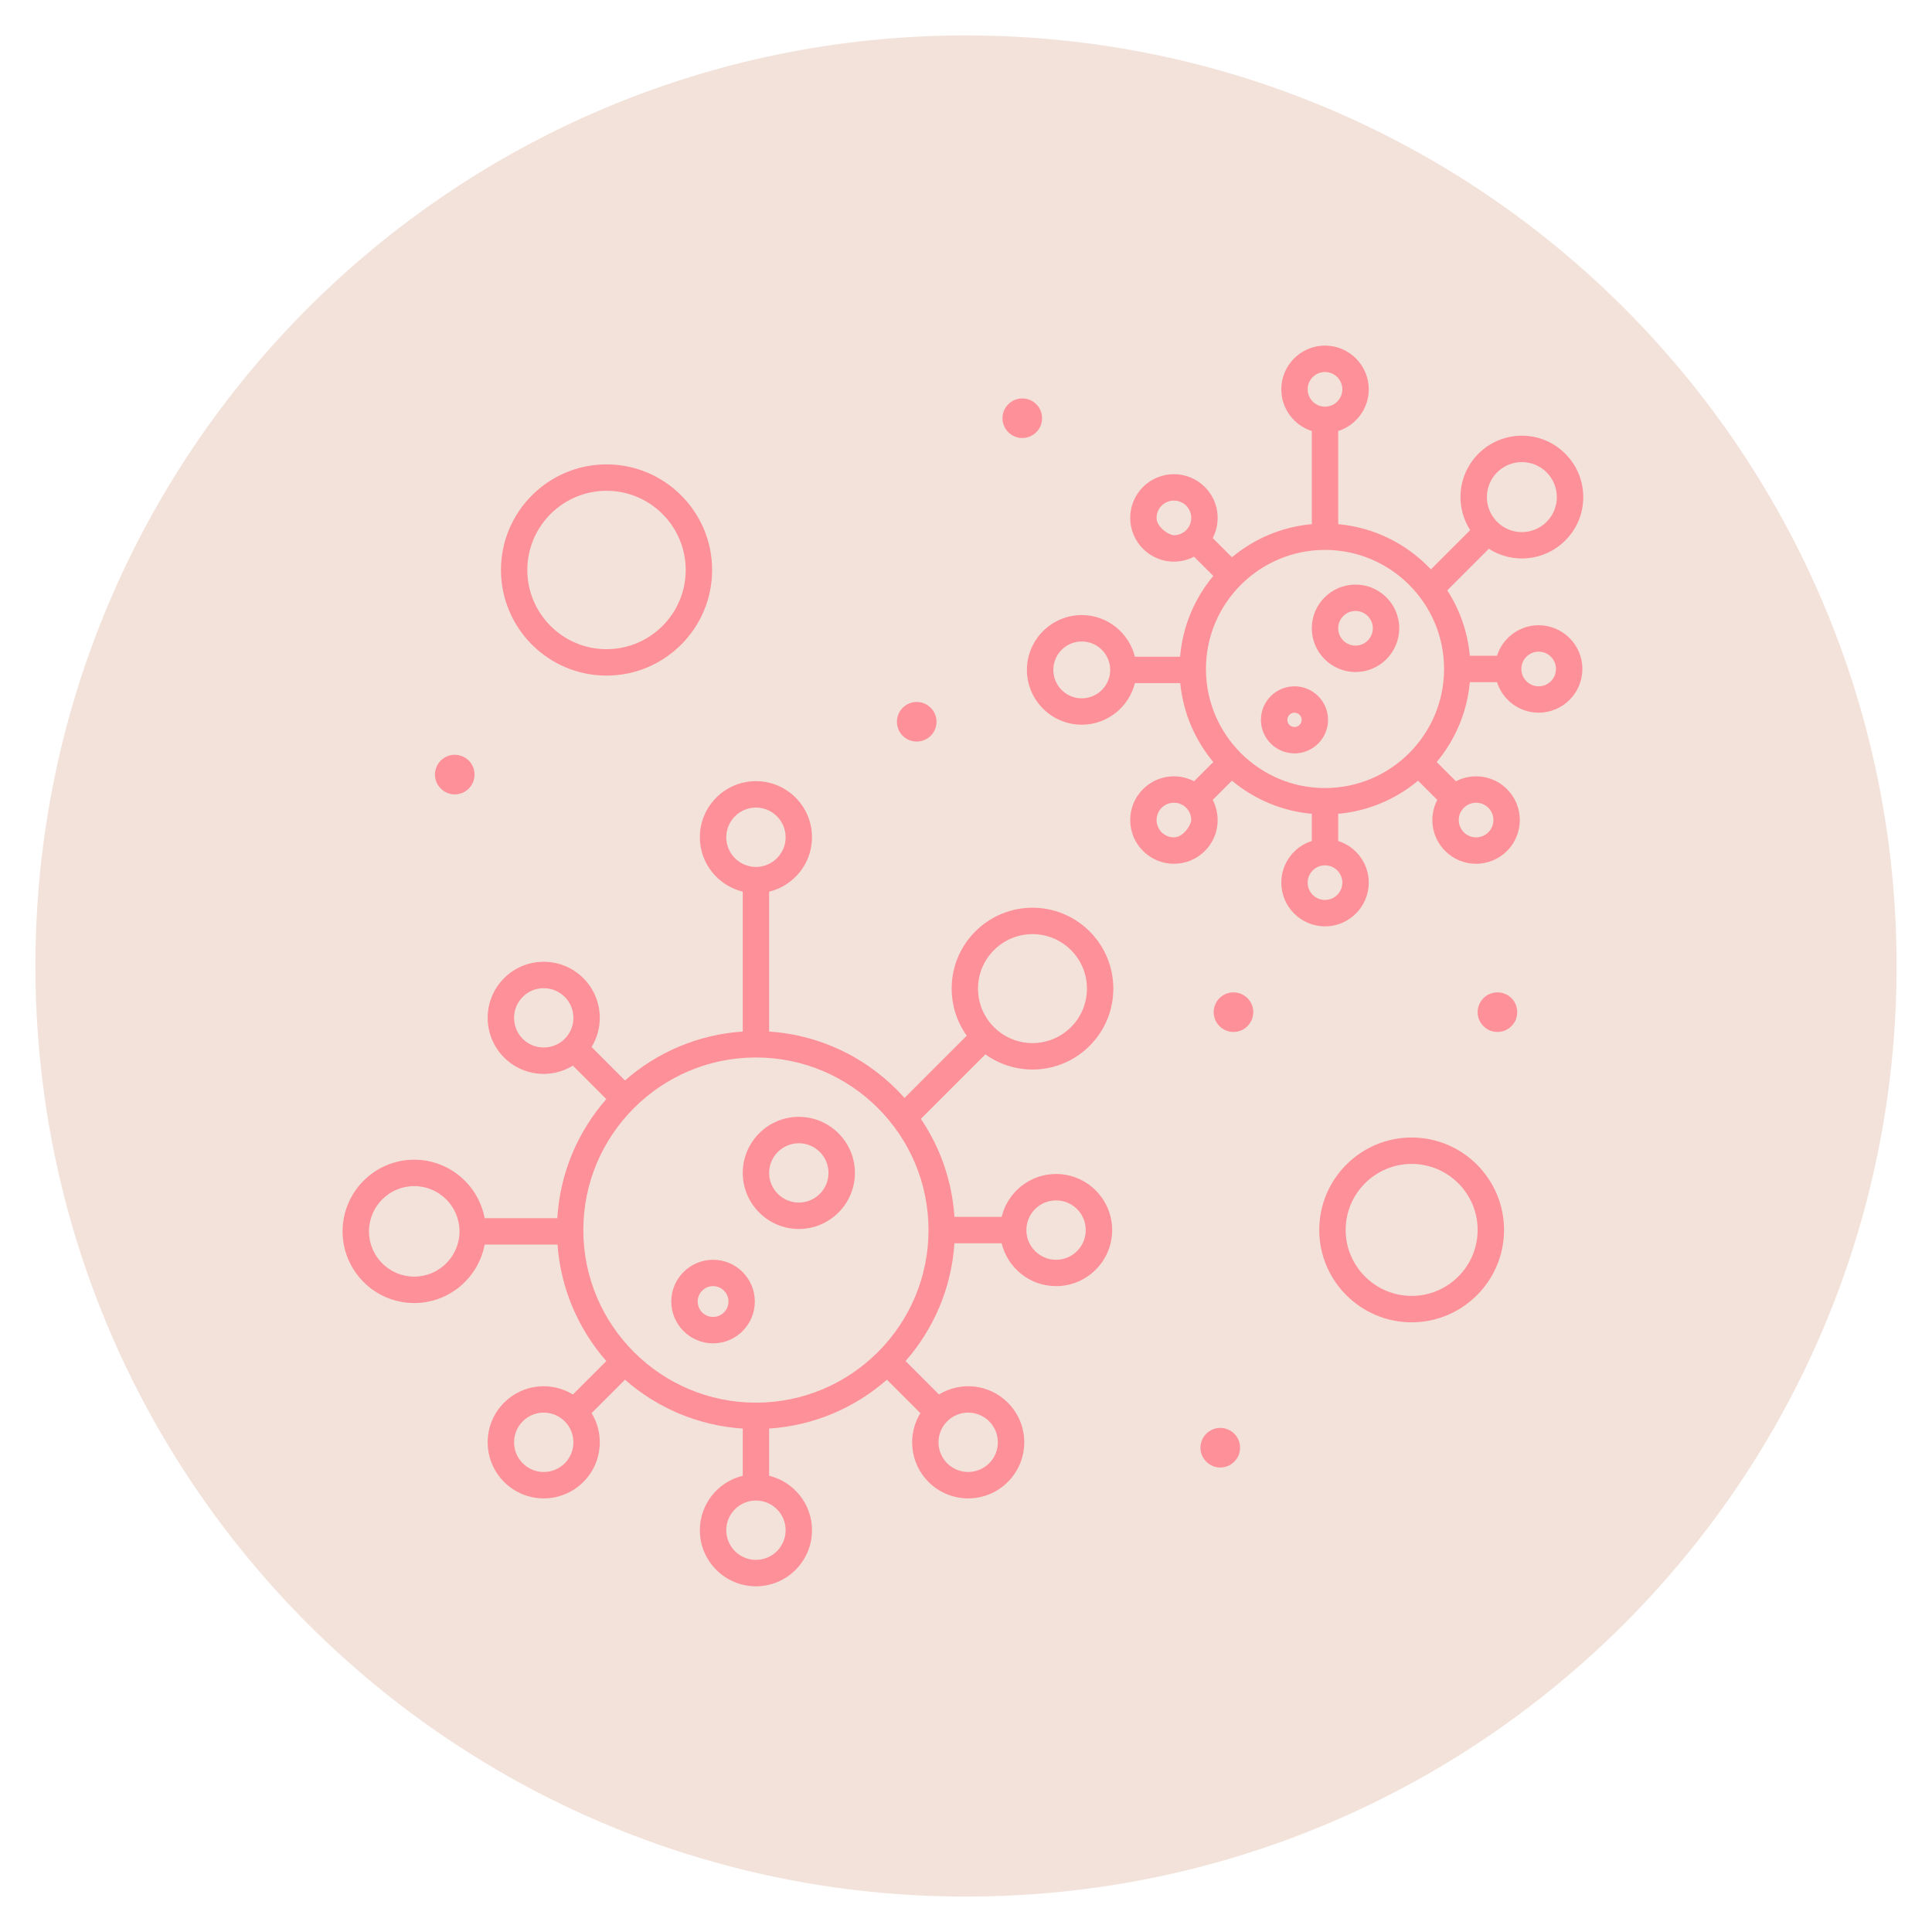
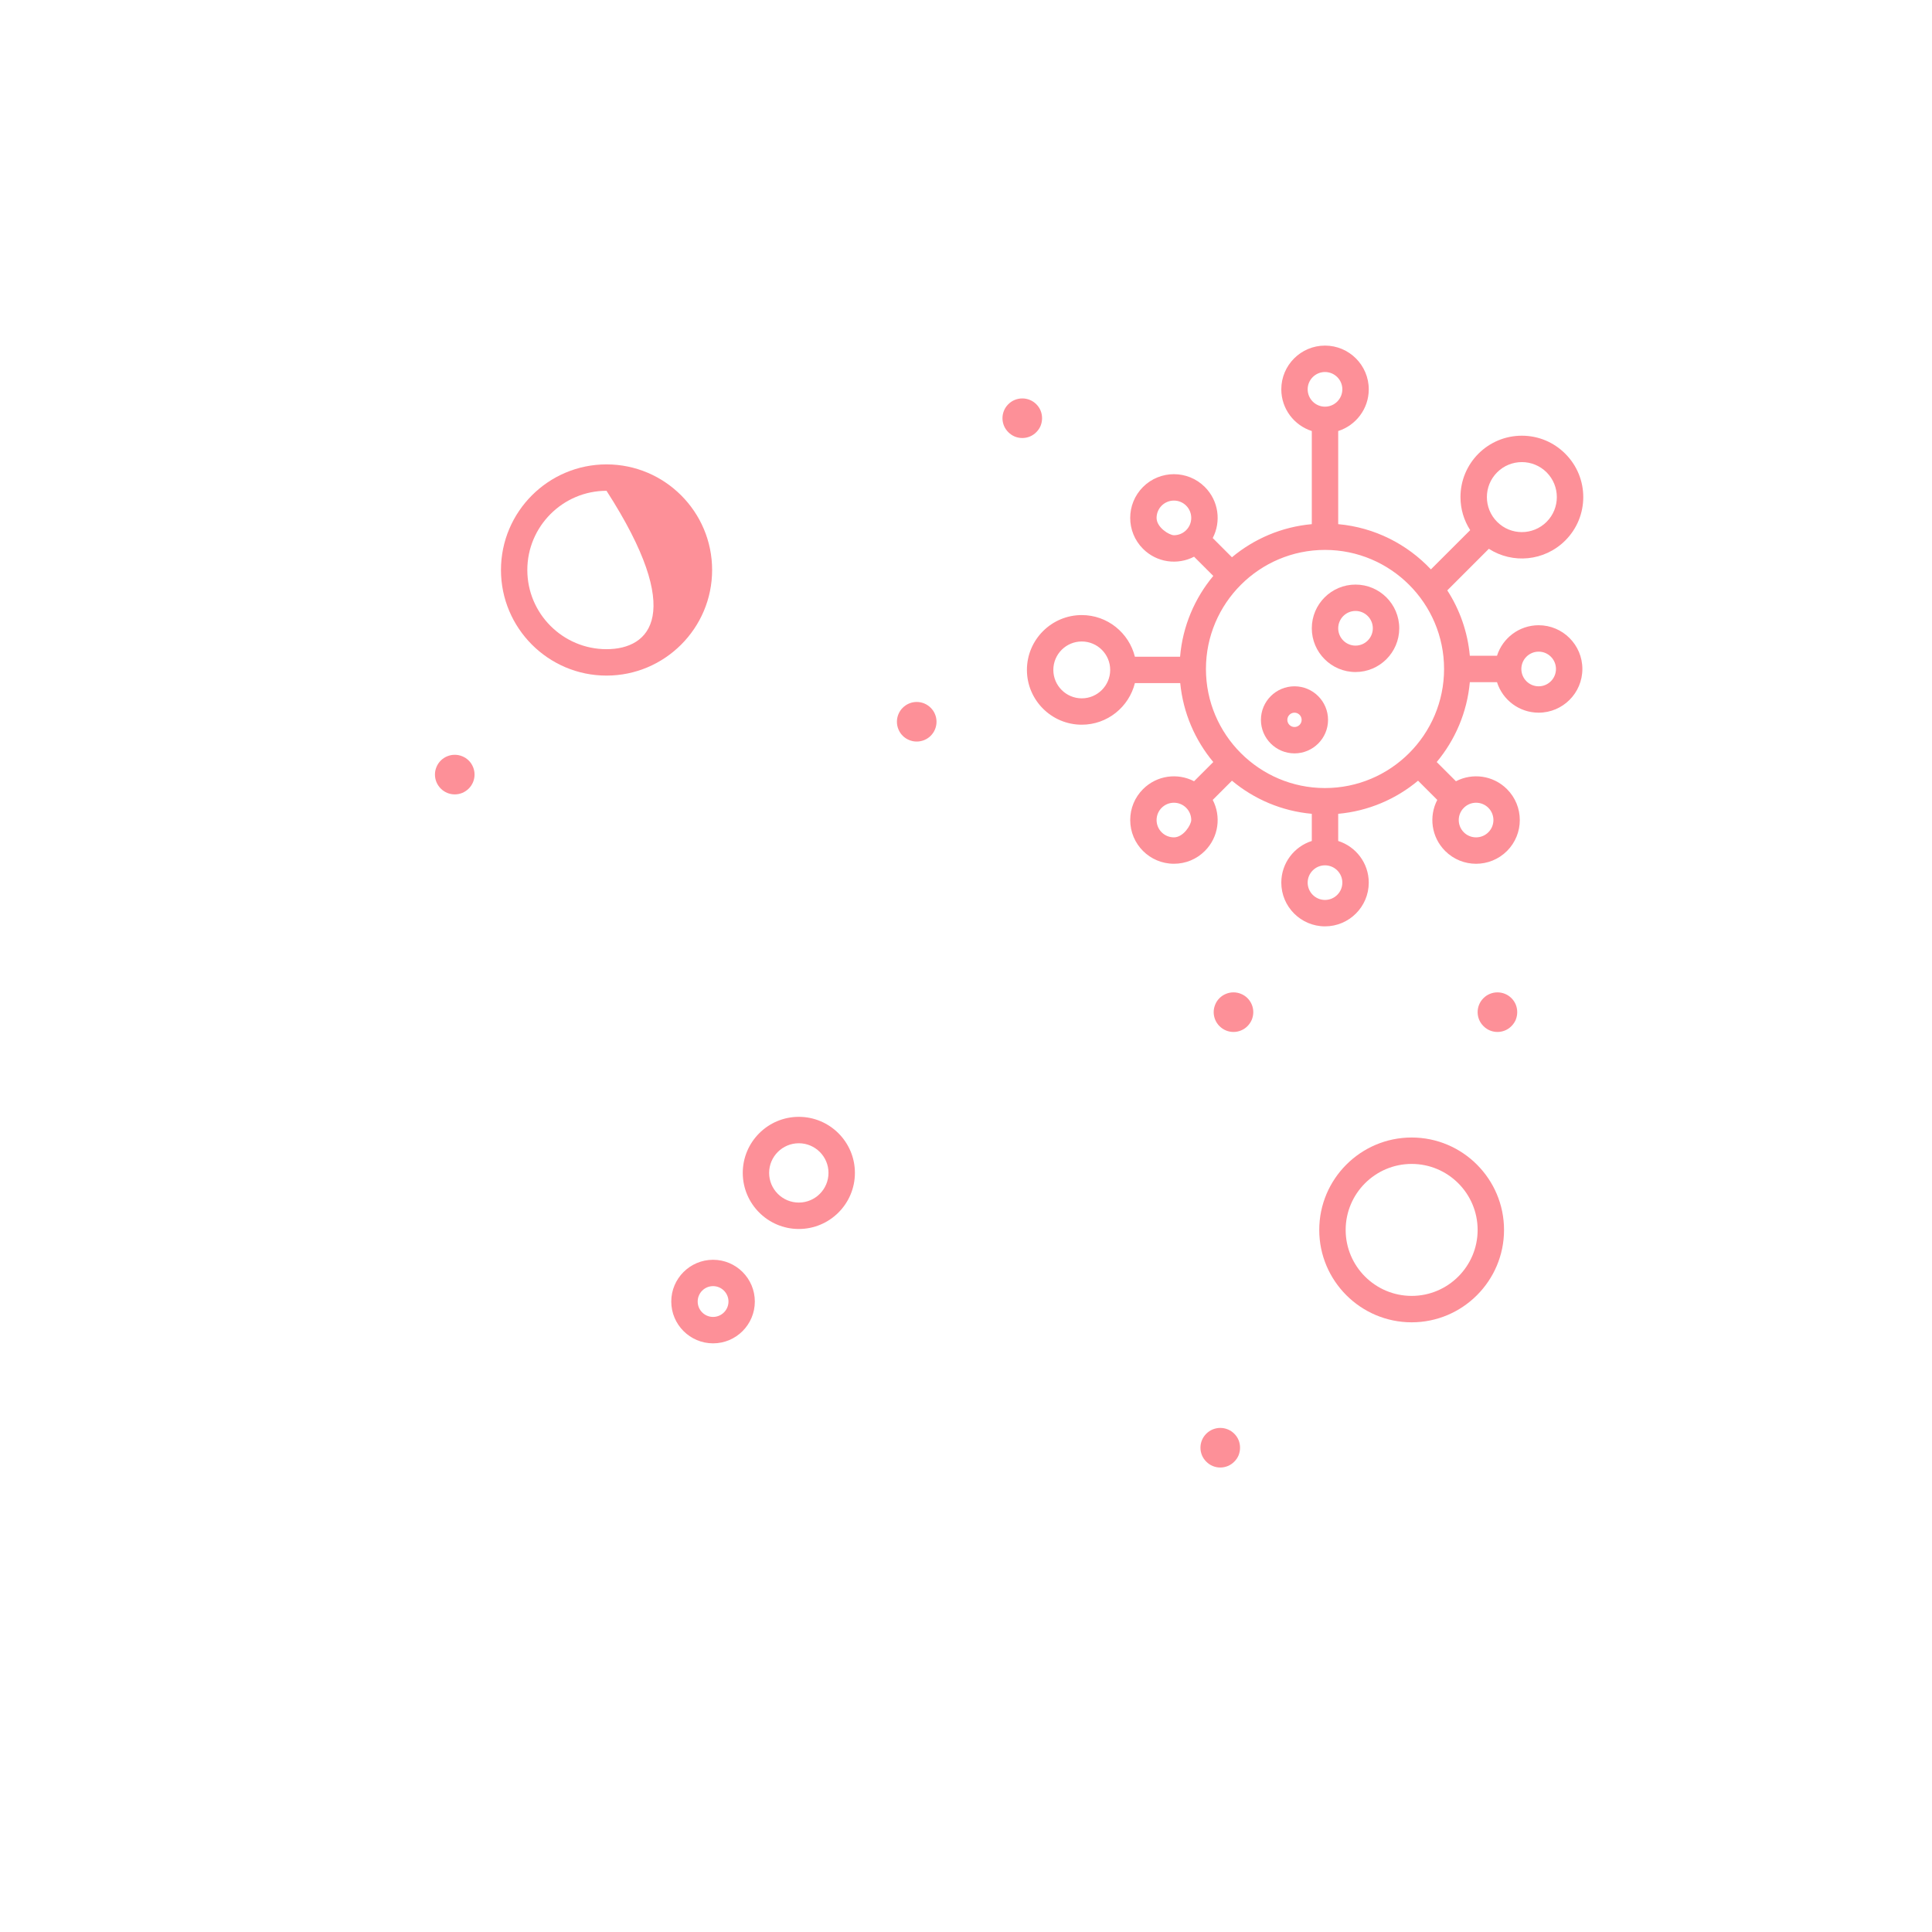
<svg xmlns="http://www.w3.org/2000/svg" version="1.0" preserveAspectRatio="xMidYMid meet" height="200" viewBox="0 0 150 150" zoomAndPan="magnify" width="200">
  <defs>
    <clipPath id="06b58dd625">
-       <path clip-rule="nonzero" d="M 2.75 2.75 L 147.25 2.75 L 147.25 147.25 L 2.75 147.25 Z M 2.75 2.75" />
-     </clipPath>
+       </clipPath>
    <clipPath id="55f669b0dd">
      <path clip-rule="nonzero" d="M 75 2.75 C 35.098 2.75 2.75 35.098 2.75 75 C 2.75 114.902 35.098 147.25 75 147.25 C 114.902 147.25 147.25 114.902 147.25 75 C 147.25 35.098 114.902 2.75 75 2.75 Z M 75 2.75" />
    </clipPath>
    <clipPath id="5c2da1cc56">
      <path clip-rule="nonzero" d="M 79 26.777 L 123 26.777 L 123 72 L 79 72 Z M 79 26.777" />
    </clipPath>
    <clipPath id="c54f36b4e4">
-       <path clip-rule="nonzero" d="M 26.598 60 L 87 60 L 87 123.527 L 26.598 123.527 Z M 26.598 60" />
-     </clipPath>
+       </clipPath>
  </defs>
  <g clip-path="url(#06b58dd625)">
    <g clip-path="url(#55f669b0dd)">
      <path fill-rule="nonzero" fill-opacity="1" d="M 2.75 2.75 L 147.25 2.75 L 147.25 147.25 L 2.75 147.25 Z M 2.75 2.75" fill="#f3e2da" />
    </g>
  </g>
  <g clip-path="url(#5c2da1cc56)">
    <path fill-rule="nonzero" fill-opacity="1" d="M 119.461 48.543 C 117.945 48.543 116.66 49.543 116.227 50.914 L 114.117 50.914 C 113.949 49.055 113.328 47.324 112.367 45.836 L 115.594 42.609 C 117.438 43.793 119.91 43.578 121.527 41.965 C 123.391 40.102 123.391 37.086 121.527 35.227 C 120.625 34.324 119.43 33.828 118.156 33.828 C 115.523 33.828 113.391 35.961 113.391 38.594 C 113.391 39.52 113.656 40.398 114.145 41.16 L 111.094 44.207 C 109.254 42.25 106.727 40.949 103.898 40.695 L 103.898 33.465 C 105.27 33.027 106.27 31.742 106.27 30.227 C 106.27 28.355 104.746 26.832 102.875 26.832 C 101 26.832 99.48 28.355 99.48 30.227 C 99.48 31.742 100.477 33.027 101.848 33.465 L 101.848 40.695 C 99.504 40.906 97.363 41.836 95.648 43.266 L 94.156 41.773 C 94.816 40.508 94.629 38.895 93.543 37.809 C 92.219 36.484 90.07 36.484 88.742 37.809 C 87.418 39.137 87.418 41.285 88.742 42.609 C 89.828 43.695 91.441 43.883 92.707 43.223 L 94.199 44.715 C 92.758 46.445 91.82 48.613 91.621 50.988 L 88.113 50.988 C 87.652 49.133 85.98 47.754 83.988 47.754 C 81.641 47.754 79.73 49.664 79.73 52.012 C 79.73 54.359 81.641 56.266 83.988 56.266 C 85.98 56.266 87.652 54.887 88.113 53.035 L 91.633 53.035 C 91.859 55.355 92.785 57.469 94.199 59.164 L 92.707 60.656 C 91.441 59.996 89.828 60.184 88.742 61.27 C 88.102 61.91 87.75 62.762 87.75 63.668 C 87.75 65.543 89.266 67.062 91.145 67.062 C 92.051 67.062 92.902 66.711 93.543 66.07 C 94.629 64.984 94.816 63.371 94.156 62.105 L 95.648 60.613 C 97.363 62.043 99.504 62.973 101.848 63.184 L 101.848 65.293 C 100.477 65.727 99.48 67.012 99.48 68.527 C 99.48 70.398 101 71.922 102.875 71.922 C 104.746 71.922 106.27 70.398 106.27 68.527 C 106.27 67.012 105.27 65.727 103.898 65.293 L 103.898 63.184 C 106.242 62.973 108.383 62.043 110.098 60.613 L 111.59 62.105 C 110.93 63.371 111.117 64.984 112.203 66.07 C 113.527 67.395 115.676 67.395 117.004 66.07 C 118.328 64.742 118.328 62.594 117.004 61.27 C 115.918 60.184 114.305 59.996 113.039 60.656 L 111.547 59.164 C 112.977 57.449 113.906 55.309 114.117 52.965 L 116.227 52.965 C 116.66 54.336 117.945 55.332 119.461 55.332 C 121.332 55.332 122.855 53.812 122.855 51.938 C 122.855 50.066 121.332 48.543 119.461 48.543 Z M 116.238 36.672 C 117.297 35.613 119.016 35.613 120.078 36.672 C 121.137 37.734 121.137 39.457 120.078 40.516 C 119.016 41.578 117.297 41.578 116.238 40.516 C 115.176 39.457 115.176 37.734 116.238 36.672 Z M 102.871 28.883 C 103.613 28.883 104.219 29.484 104.219 30.227 C 104.219 30.969 103.613 31.574 102.871 31.574 C 102.133 31.574 101.527 30.969 101.527 30.227 C 101.527 29.484 102.133 28.883 102.871 28.883 Z M 89.797 40.211 C 89.797 39.852 89.938 39.512 90.191 39.258 C 90.719 38.734 91.57 38.734 92.094 39.258 C 92.348 39.512 92.488 39.852 92.488 40.211 C 92.488 40.953 91.887 41.555 91.145 41.555 C 90.785 41.555 89.797 40.953 89.797 40.211 Z M 83.988 54.219 C 82.77 54.219 81.781 53.227 81.781 52.012 C 81.781 50.793 82.77 49.805 83.988 49.805 C 85.203 49.805 86.195 50.793 86.195 52.012 C 86.195 53.227 85.203 54.219 83.988 54.219 Z M 91.145 65.012 C 90.398 65.012 89.797 64.414 89.797 63.668 C 89.797 62.926 90.398 62.324 91.145 62.324 C 91.887 62.324 92.488 62.926 92.488 63.668 C 92.488 64.027 91.887 65.012 91.145 65.012 Z M 102.871 69.871 C 102.133 69.871 101.527 69.27 101.527 68.527 C 101.527 67.785 102.133 67.184 102.871 67.184 C 103.613 67.184 104.219 67.785 104.219 68.527 C 104.219 69.27 103.613 69.871 102.871 69.871 Z M 115.949 63.668 C 115.949 64.41 115.348 65.012 114.602 65.012 C 114.242 65.012 113.906 64.875 113.652 64.621 C 113.125 64.094 113.125 63.242 113.652 62.719 C 113.906 62.465 114.242 62.324 114.602 62.324 C 115.348 62.324 115.949 62.926 115.949 63.668 Z M 102.871 61.184 C 97.777 61.184 93.629 57.035 93.629 51.938 C 93.629 46.844 97.777 42.695 102.871 42.695 C 107.969 42.695 112.117 46.844 112.117 51.938 C 112.117 57.035 107.969 61.184 102.871 61.184 Z M 119.461 53.285 C 118.719 53.285 118.117 52.68 118.117 51.938 C 118.117 51.199 118.719 50.594 119.461 50.594 C 120.203 50.594 120.805 51.199 120.805 51.938 C 120.805 52.68 120.203 53.285 119.461 53.285 Z M 119.461 53.285" fill="#fd9098" />
  </g>
  <path fill-rule="nonzero" fill-opacity="1" d="M 105.242 45.387 C 103.371 45.387 101.848 46.906 101.848 48.781 C 101.848 50.652 103.371 52.176 105.242 52.176 C 107.113 52.176 108.637 50.652 108.637 48.781 C 108.637 46.906 107.113 45.387 105.242 45.387 Z M 105.242 50.125 C 104.5 50.125 103.898 49.52 103.898 48.781 C 103.898 48.039 104.5 47.434 105.242 47.434 C 105.984 47.434 106.586 48.039 106.586 48.781 C 106.586 49.52 105.984 50.125 105.242 50.125 Z M 105.242 50.125" fill="#fd9098" />
  <path fill-rule="nonzero" fill-opacity="1" d="M 100.504 53.285 C 99.066 53.285 97.898 54.453 97.898 55.891 C 97.898 57.324 99.066 58.492 100.504 58.492 C 101.941 58.492 103.109 57.324 103.109 55.891 C 103.109 54.453 101.941 53.285 100.504 53.285 Z M 100.504 56.445 C 100.199 56.445 99.949 56.195 99.949 55.891 C 99.949 55.582 100.199 55.332 100.504 55.332 C 100.809 55.332 101.059 55.582 101.059 55.891 C 101.059 56.195 100.809 56.445 100.504 56.445 Z M 100.504 56.445" fill="#fd9098" />
  <g clip-path="url(#c54f36b4e4)">
    <path fill-rule="nonzero" fill-opacity="1" d="M 71.496 86.867 L 76.504 81.859 C 78.945 83.617 82.383 83.418 84.602 81.195 C 87.051 78.746 87.051 74.766 84.602 72.316 C 82.148 69.863 78.176 69.863 75.723 72.316 C 73.52 74.516 73.301 77.961 75.059 80.41 L 70.227 85.242 C 67.609 82.301 63.887 80.367 59.715 80.09 L 59.715 69.23 C 61.621 68.766 63.043 67.051 63.043 65.004 C 63.043 62.602 61.094 60.648 58.691 60.648 C 56.289 60.648 54.336 62.602 54.336 65.004 C 54.336 67.051 55.762 68.766 57.668 69.23 L 57.668 80.09 C 54.176 80.32 51 81.715 48.523 83.887 L 45.93 81.289 C 46.344 80.613 46.566 79.84 46.566 79.027 C 46.566 76.621 44.621 74.672 42.215 74.672 C 41.051 74.672 39.957 75.125 39.137 75.945 C 37.438 77.645 37.438 80.406 39.137 82.105 C 40.59 83.559 42.801 83.766 44.48 82.738 L 47.074 85.336 C 44.879 87.836 43.48 91.051 43.27 94.578 L 37.629 94.578 C 37.145 92 34.879 90.039 32.16 90.039 C 29.094 90.039 26.598 92.535 26.598 95.605 C 26.598 98.672 29.094 101.168 32.16 101.168 C 34.879 101.168 37.145 99.207 37.629 96.629 L 43.285 96.629 C 43.535 100.078 44.922 103.215 47.074 105.672 L 44.48 108.266 C 42.801 107.238 40.59 107.449 39.137 108.902 C 37.438 110.598 37.438 113.359 39.137 115.059 C 40.836 116.758 43.59 116.762 45.293 115.059 C 46.113 114.234 46.566 113.145 46.566 111.98 C 46.566 111.168 46.344 110.391 45.93 109.715 L 48.523 107.121 C 51 109.293 54.176 110.684 57.668 110.914 L 57.668 114.578 C 55.758 115.039 54.336 116.758 54.336 118.805 C 54.336 121.207 56.289 123.16 58.691 123.16 C 61.094 123.16 63.043 121.207 63.043 118.805 C 63.043 116.758 61.621 115.039 59.715 114.578 L 59.715 110.914 C 63.207 110.684 66.383 109.293 68.859 107.121 L 71.457 109.715 C 70.434 111.391 70.641 113.609 72.09 115.059 C 73.789 116.758 76.547 116.762 78.246 115.059 C 79.949 113.355 79.949 110.602 78.246 108.902 C 76.793 107.449 74.582 107.238 72.902 108.266 L 70.309 105.672 C 72.48 103.191 73.875 100.016 74.102 96.527 L 77.766 96.527 C 78.23 98.434 79.945 99.855 81.992 99.855 C 84.395 99.855 86.348 97.902 86.348 95.504 C 86.348 93.102 84.395 91.148 81.992 91.148 C 79.945 91.148 78.23 92.57 77.766 94.477 L 74.102 94.477 C 73.918 91.672 72.984 89.07 71.496 86.867 Z M 77.172 73.766 C 78.824 72.113 81.5 72.113 83.152 73.766 C 84.801 75.414 84.801 78.098 83.152 79.746 C 81.5 81.398 78.824 81.398 77.172 79.746 C 75.52 78.098 75.52 75.414 77.172 73.766 Z M 56.387 65.004 C 56.387 63.734 57.422 62.699 58.691 62.699 C 59.961 62.699 60.996 63.734 60.996 65.004 C 60.996 66.273 59.961 67.309 58.691 67.309 C 57.422 67.309 56.387 66.273 56.387 65.004 Z M 40.586 80.656 C 39.688 79.758 39.688 78.293 40.586 77.398 C 41.02 76.961 41.598 76.723 42.215 76.723 C 43.488 76.723 44.52 77.754 44.52 79.027 C 44.52 80.301 43.488 81.328 42.215 81.328 C 41.598 81.328 41.02 81.09 40.586 80.656 Z M 32.16 99.117 C 30.223 99.117 28.648 97.543 28.648 95.605 C 28.648 93.664 30.223 92.09 32.16 92.09 C 34.098 92.09 35.676 93.664 35.676 95.605 C 35.676 97.543 34.098 99.117 32.16 99.117 Z M 42.215 114.285 C 41.598 114.285 41.02 114.043 40.586 113.609 C 39.688 112.711 39.688 111.25 40.586 110.352 C 41.484 109.449 42.941 109.449 43.844 110.352 C 44.277 110.785 44.52 111.363 44.52 111.98 C 44.52 113.254 43.488 114.285 42.215 114.285 Z M 60.996 118.805 C 60.996 120.074 59.961 121.109 58.691 121.109 C 57.422 121.109 56.387 120.074 56.387 118.805 C 56.387 117.535 57.422 116.5 58.691 116.5 C 59.961 116.5 60.996 117.535 60.996 118.805 Z M 77.473 111.98 C 77.473 112.594 77.234 113.176 76.797 113.609 C 75.898 114.508 74.441 114.508 73.539 113.609 C 72.641 112.711 72.641 111.25 73.539 110.352 C 73.973 109.914 74.555 109.676 75.168 109.676 C 76.441 109.676 77.473 110.707 77.473 111.98 Z M 58.691 108.902 C 51.301 108.902 45.289 102.891 45.289 95.504 C 45.289 88.113 51.301 82.102 58.691 82.102 C 66.082 82.102 72.09 88.113 72.09 95.504 C 72.09 102.891 66.082 108.902 58.691 108.902 Z M 81.992 93.199 C 83.266 93.199 84.297 94.23 84.297 95.504 C 84.297 96.773 83.266 97.809 81.992 97.809 C 80.723 97.809 79.688 96.773 79.688 95.504 C 79.688 94.23 80.723 93.199 81.992 93.199 Z M 81.992 93.199" fill="#fd9098" />
  </g>
  <path fill-rule="nonzero" fill-opacity="1" d="M 117.797 78.582 C 117.797 78.785 117.758 78.98 117.684 79.172 C 117.605 79.359 117.492 79.523 117.348 79.668 C 117.203 79.812 117.039 79.926 116.852 80.004 C 116.66 80.082 116.465 80.121 116.262 80.121 C 116.059 80.121 115.863 80.082 115.672 80.004 C 115.484 79.926 115.32 79.812 115.176 79.668 C 115.031 79.523 114.918 79.359 114.84 79.172 C 114.762 78.98 114.723 78.785 114.723 78.582 C 114.723 78.379 114.762 78.184 114.84 77.996 C 114.918 77.805 115.031 77.641 115.176 77.496 C 115.32 77.352 115.484 77.242 115.672 77.164 C 115.863 77.086 116.059 77.047 116.262 77.047 C 116.465 77.047 116.66 77.086 116.852 77.164 C 117.039 77.242 117.203 77.352 117.348 77.496 C 117.492 77.641 117.605 77.805 117.684 77.996 C 117.758 78.184 117.797 78.379 117.797 78.582 Z M 117.797 78.582" fill="#fd9098" />
  <path fill-rule="nonzero" fill-opacity="1" d="M 97.305 78.582 C 97.305 78.785 97.266 78.98 97.188 79.172 C 97.109 79.359 96.996 79.523 96.855 79.668 C 96.711 79.812 96.543 79.926 96.355 80.004 C 96.168 80.082 95.969 80.121 95.766 80.121 C 95.562 80.121 95.367 80.082 95.18 80.004 C 94.992 79.926 94.824 79.812 94.68 79.668 C 94.535 79.523 94.426 79.359 94.348 79.172 C 94.27 78.98 94.23 78.785 94.23 78.582 C 94.23 78.379 94.27 78.184 94.348 77.996 C 94.426 77.805 94.535 77.641 94.68 77.496 C 94.824 77.352 94.992 77.242 95.18 77.164 C 95.367 77.086 95.562 77.047 95.766 77.047 C 95.969 77.047 96.168 77.086 96.355 77.164 C 96.543 77.242 96.711 77.352 96.855 77.496 C 96.996 77.641 97.109 77.805 97.188 77.996 C 97.266 78.184 97.305 78.379 97.305 78.582 Z M 97.305 78.582" fill="#fd9098" />
  <path fill-rule="nonzero" fill-opacity="1" d="M 80.906 32.469 C 80.906 32.672 80.867 32.867 80.793 33.059 C 80.715 33.246 80.602 33.41 80.457 33.555 C 80.312 33.699 80.148 33.812 79.961 33.891 C 79.77 33.969 79.574 34.008 79.371 34.008 C 79.168 34.008 78.973 33.969 78.781 33.891 C 78.594 33.812 78.43 33.699 78.285 33.555 C 78.141 33.41 78.027 33.246 77.949 33.059 C 77.871 32.867 77.832 32.672 77.832 32.469 C 77.832 32.266 77.871 32.07 77.949 31.883 C 78.027 31.691 78.141 31.527 78.285 31.383 C 78.43 31.238 78.594 31.129 78.781 31.051 C 78.973 30.973 79.168 30.934 79.371 30.934 C 79.574 30.934 79.77 30.973 79.961 31.051 C 80.148 31.129 80.312 31.238 80.457 31.383 C 80.602 31.527 80.715 31.691 80.793 31.883 C 80.867 32.07 80.906 32.266 80.906 32.469 Z M 80.906 32.469" fill="#fd9098" />
  <path fill-rule="nonzero" fill-opacity="1" d="M 72.711 56.039 C 72.711 56.242 72.672 56.438 72.594 56.625 C 72.516 56.816 72.402 56.98 72.262 57.125 C 72.117 57.27 71.949 57.379 71.762 57.457 C 71.574 57.535 71.375 57.574 71.172 57.574 C 70.969 57.574 70.773 57.535 70.586 57.457 C 70.398 57.379 70.23 57.27 70.086 57.125 C 69.941 56.98 69.832 56.816 69.754 56.625 C 69.676 56.438 69.637 56.242 69.637 56.039 C 69.637 55.836 69.676 55.637 69.754 55.449 C 69.832 55.262 69.941 55.094 70.086 54.953 C 70.23 54.809 70.398 54.695 70.586 54.617 C 70.773 54.539 70.969 54.5 71.172 54.5 C 71.375 54.5 71.574 54.539 71.762 54.617 C 71.949 54.695 72.117 54.809 72.262 54.953 C 72.402 55.094 72.516 55.262 72.594 55.449 C 72.672 55.637 72.711 55.836 72.711 56.039 Z M 72.711 56.039" fill="#fd9098" />
  <path fill-rule="nonzero" fill-opacity="1" d="M 36.844 60.137 C 36.844 60.34 36.805 60.535 36.727 60.727 C 36.648 60.914 36.539 61.078 36.395 61.223 C 36.25 61.367 36.082 61.48 35.895 61.559 C 35.707 61.637 35.512 61.676 35.309 61.676 C 35.102 61.676 34.906 61.637 34.719 61.559 C 34.531 61.48 34.363 61.367 34.219 61.223 C 34.078 61.078 33.965 60.914 33.887 60.727 C 33.809 60.535 33.77 60.34 33.77 60.137 C 33.77 59.934 33.809 59.738 33.887 59.551 C 33.965 59.359 34.078 59.195 34.219 59.051 C 34.363 58.906 34.531 58.797 34.719 58.719 C 34.906 58.641 35.102 58.602 35.309 58.602 C 35.512 58.602 35.707 58.641 35.895 58.719 C 36.082 58.797 36.25 58.906 36.395 59.051 C 36.539 59.195 36.648 59.359 36.727 59.551 C 36.805 59.738 36.844 59.934 36.844 60.137 Z M 36.844 60.137" fill="#fd9098" />
  <path fill-rule="nonzero" fill-opacity="1" d="M 96.277 112.398 C 96.277 112.602 96.238 112.797 96.164 112.988 C 96.086 113.176 95.973 113.34 95.828 113.484 C 95.684 113.629 95.52 113.742 95.332 113.82 C 95.141 113.898 94.945 113.938 94.742 113.938 C 94.539 113.938 94.344 113.898 94.152 113.82 C 93.965 113.742 93.801 113.629 93.656 113.484 C 93.512 113.34 93.398 113.176 93.32 112.988 C 93.242 112.797 93.203 112.602 93.203 112.398 C 93.203 112.195 93.242 112 93.32 111.812 C 93.398 111.621 93.512 111.457 93.656 111.312 C 93.801 111.168 93.965 111.059 94.152 110.98 C 94.344 110.902 94.539 110.863 94.742 110.863 C 94.945 110.863 95.141 110.902 95.332 110.98 C 95.52 111.059 95.684 111.168 95.828 111.312 C 95.973 111.457 96.086 111.621 96.164 111.812 C 96.238 112 96.277 112.195 96.277 112.398 Z M 96.277 112.398" fill="#fd9098" />
  <path fill-rule="nonzero" fill-opacity="1" d="M 62.02 86.711 C 59.621 86.711 57.668 88.664 57.668 91.062 C 57.668 93.465 59.621 95.418 62.02 95.418 C 64.422 95.418 66.375 93.465 66.375 91.062 C 66.375 88.664 64.422 86.711 62.02 86.711 Z M 62.02 93.367 C 60.75 93.367 59.715 92.336 59.715 91.062 C 59.715 89.793 60.75 88.762 62.02 88.762 C 63.289 88.762 64.324 89.793 64.324 91.062 C 64.324 92.336 63.289 93.367 62.02 93.367 Z M 62.02 93.367" fill="#fd9098" />
  <path fill-rule="nonzero" fill-opacity="1" d="M 55.363 97.809 C 53.574 97.809 52.117 99.262 52.117 101.051 C 52.117 102.84 53.574 104.297 55.363 104.297 C 57.152 104.297 58.605 102.84 58.605 101.051 C 58.605 99.262 57.152 97.809 55.363 97.809 Z M 55.363 102.246 C 54.703 102.246 54.168 101.711 54.168 101.051 C 54.168 100.391 54.703 99.855 55.363 99.855 C 56.02 99.855 56.559 100.391 56.559 101.051 C 56.559 101.711 56.02 102.246 55.363 102.246 Z M 55.363 102.246" fill="#fd9098" />
-   <path fill-rule="nonzero" fill-opacity="1" d="M 47.09 52.453 C 51.613 52.453 55.289 48.773 55.289 44.254 C 55.289 39.734 51.613 36.055 47.09 36.055 C 42.57 36.055 38.895 39.734 38.895 44.254 C 38.895 48.773 42.57 52.453 47.09 52.453 Z M 47.09 38.105 C 50.48 38.105 53.238 40.863 53.238 44.254 C 53.238 47.645 50.48 50.402 47.09 50.402 C 43.703 50.402 40.941 47.645 40.941 44.254 C 40.941 40.863 43.703 38.105 47.09 38.105 Z M 47.09 38.105" fill="#fd9098" />
+   <path fill-rule="nonzero" fill-opacity="1" d="M 47.09 52.453 C 51.613 52.453 55.289 48.773 55.289 44.254 C 55.289 39.734 51.613 36.055 47.09 36.055 C 42.57 36.055 38.895 39.734 38.895 44.254 C 38.895 48.773 42.57 52.453 47.09 52.453 Z M 47.09 38.105 C 53.238 47.645 50.48 50.402 47.09 50.402 C 43.703 50.402 40.941 47.645 40.941 44.254 C 40.941 40.863 43.703 38.105 47.09 38.105 Z M 47.09 38.105" fill="#fd9098" />
  <path fill-rule="nonzero" fill-opacity="1" d="M 109.602 88.316 C 105.645 88.316 102.426 91.535 102.426 95.492 C 102.426 99.445 105.645 102.664 109.602 102.664 C 113.555 102.664 116.773 99.445 116.773 95.492 C 116.773 91.535 113.555 88.316 109.602 88.316 Z M 109.602 100.613 C 106.777 100.613 104.477 98.316 104.477 95.492 C 104.477 92.664 106.777 90.367 109.602 90.367 C 112.426 90.367 114.723 92.664 114.723 95.492 C 114.723 98.316 112.426 100.613 109.602 100.613 Z M 109.602 100.613" fill="#fd9098" />
</svg>